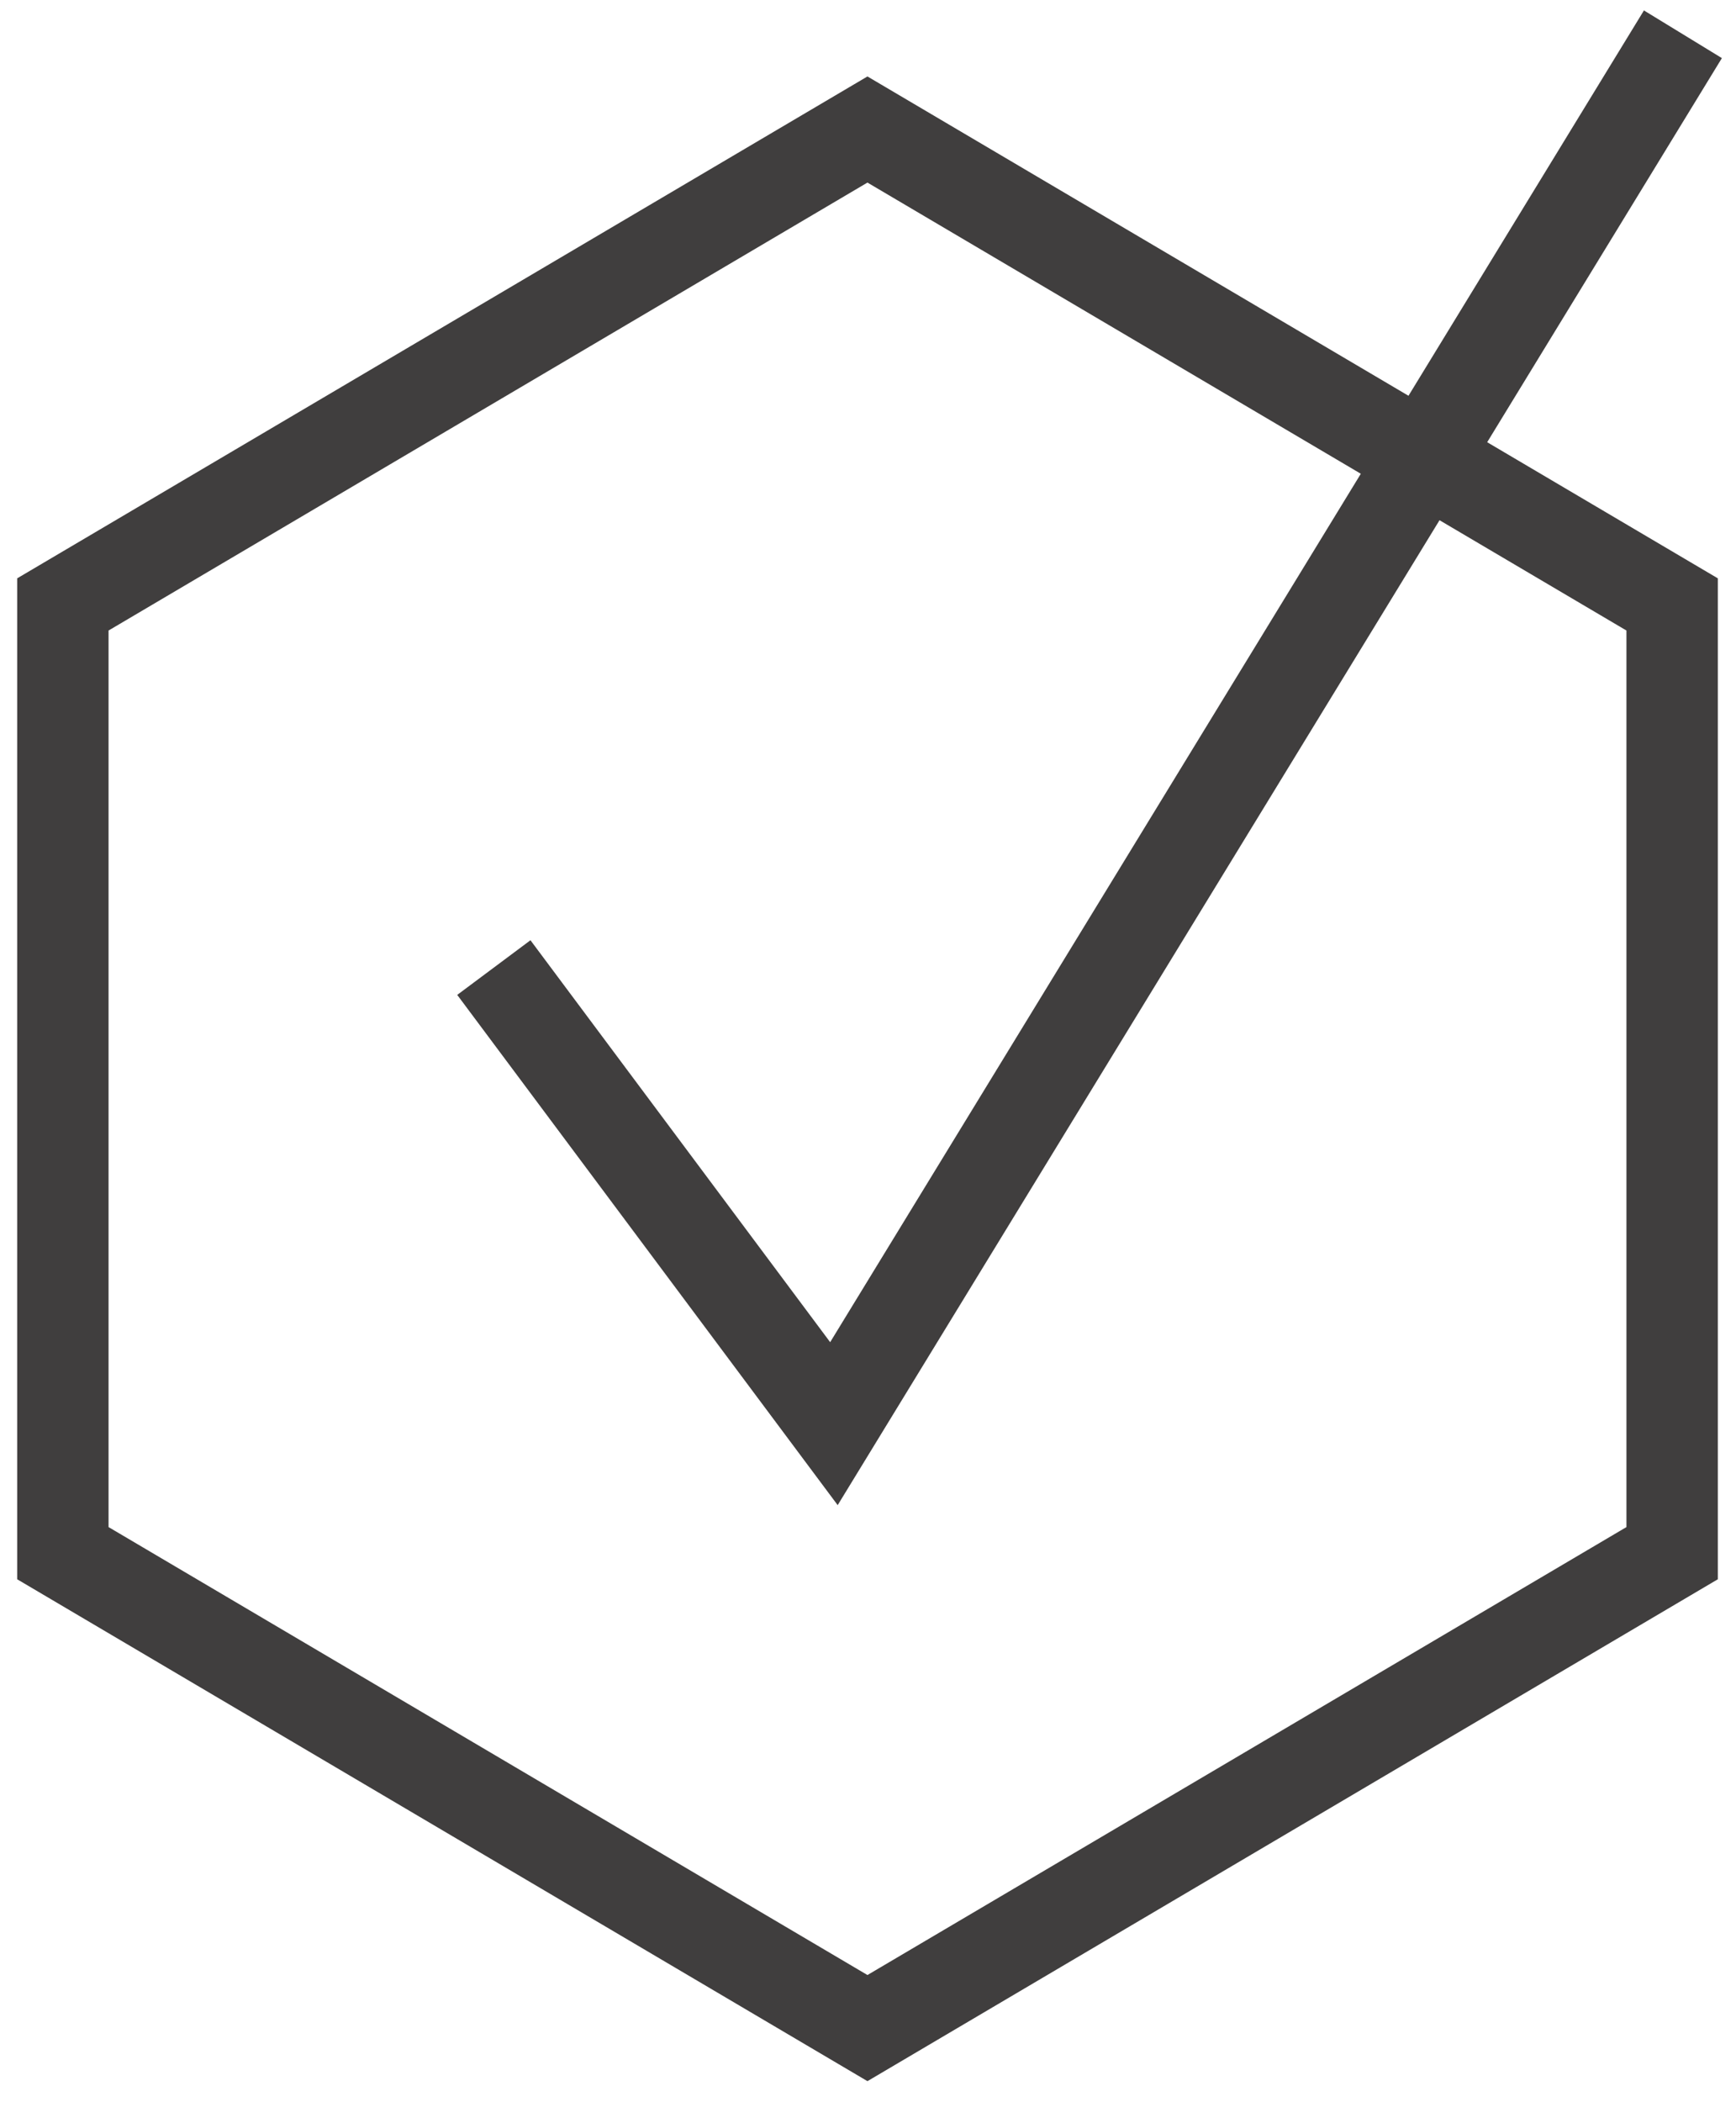
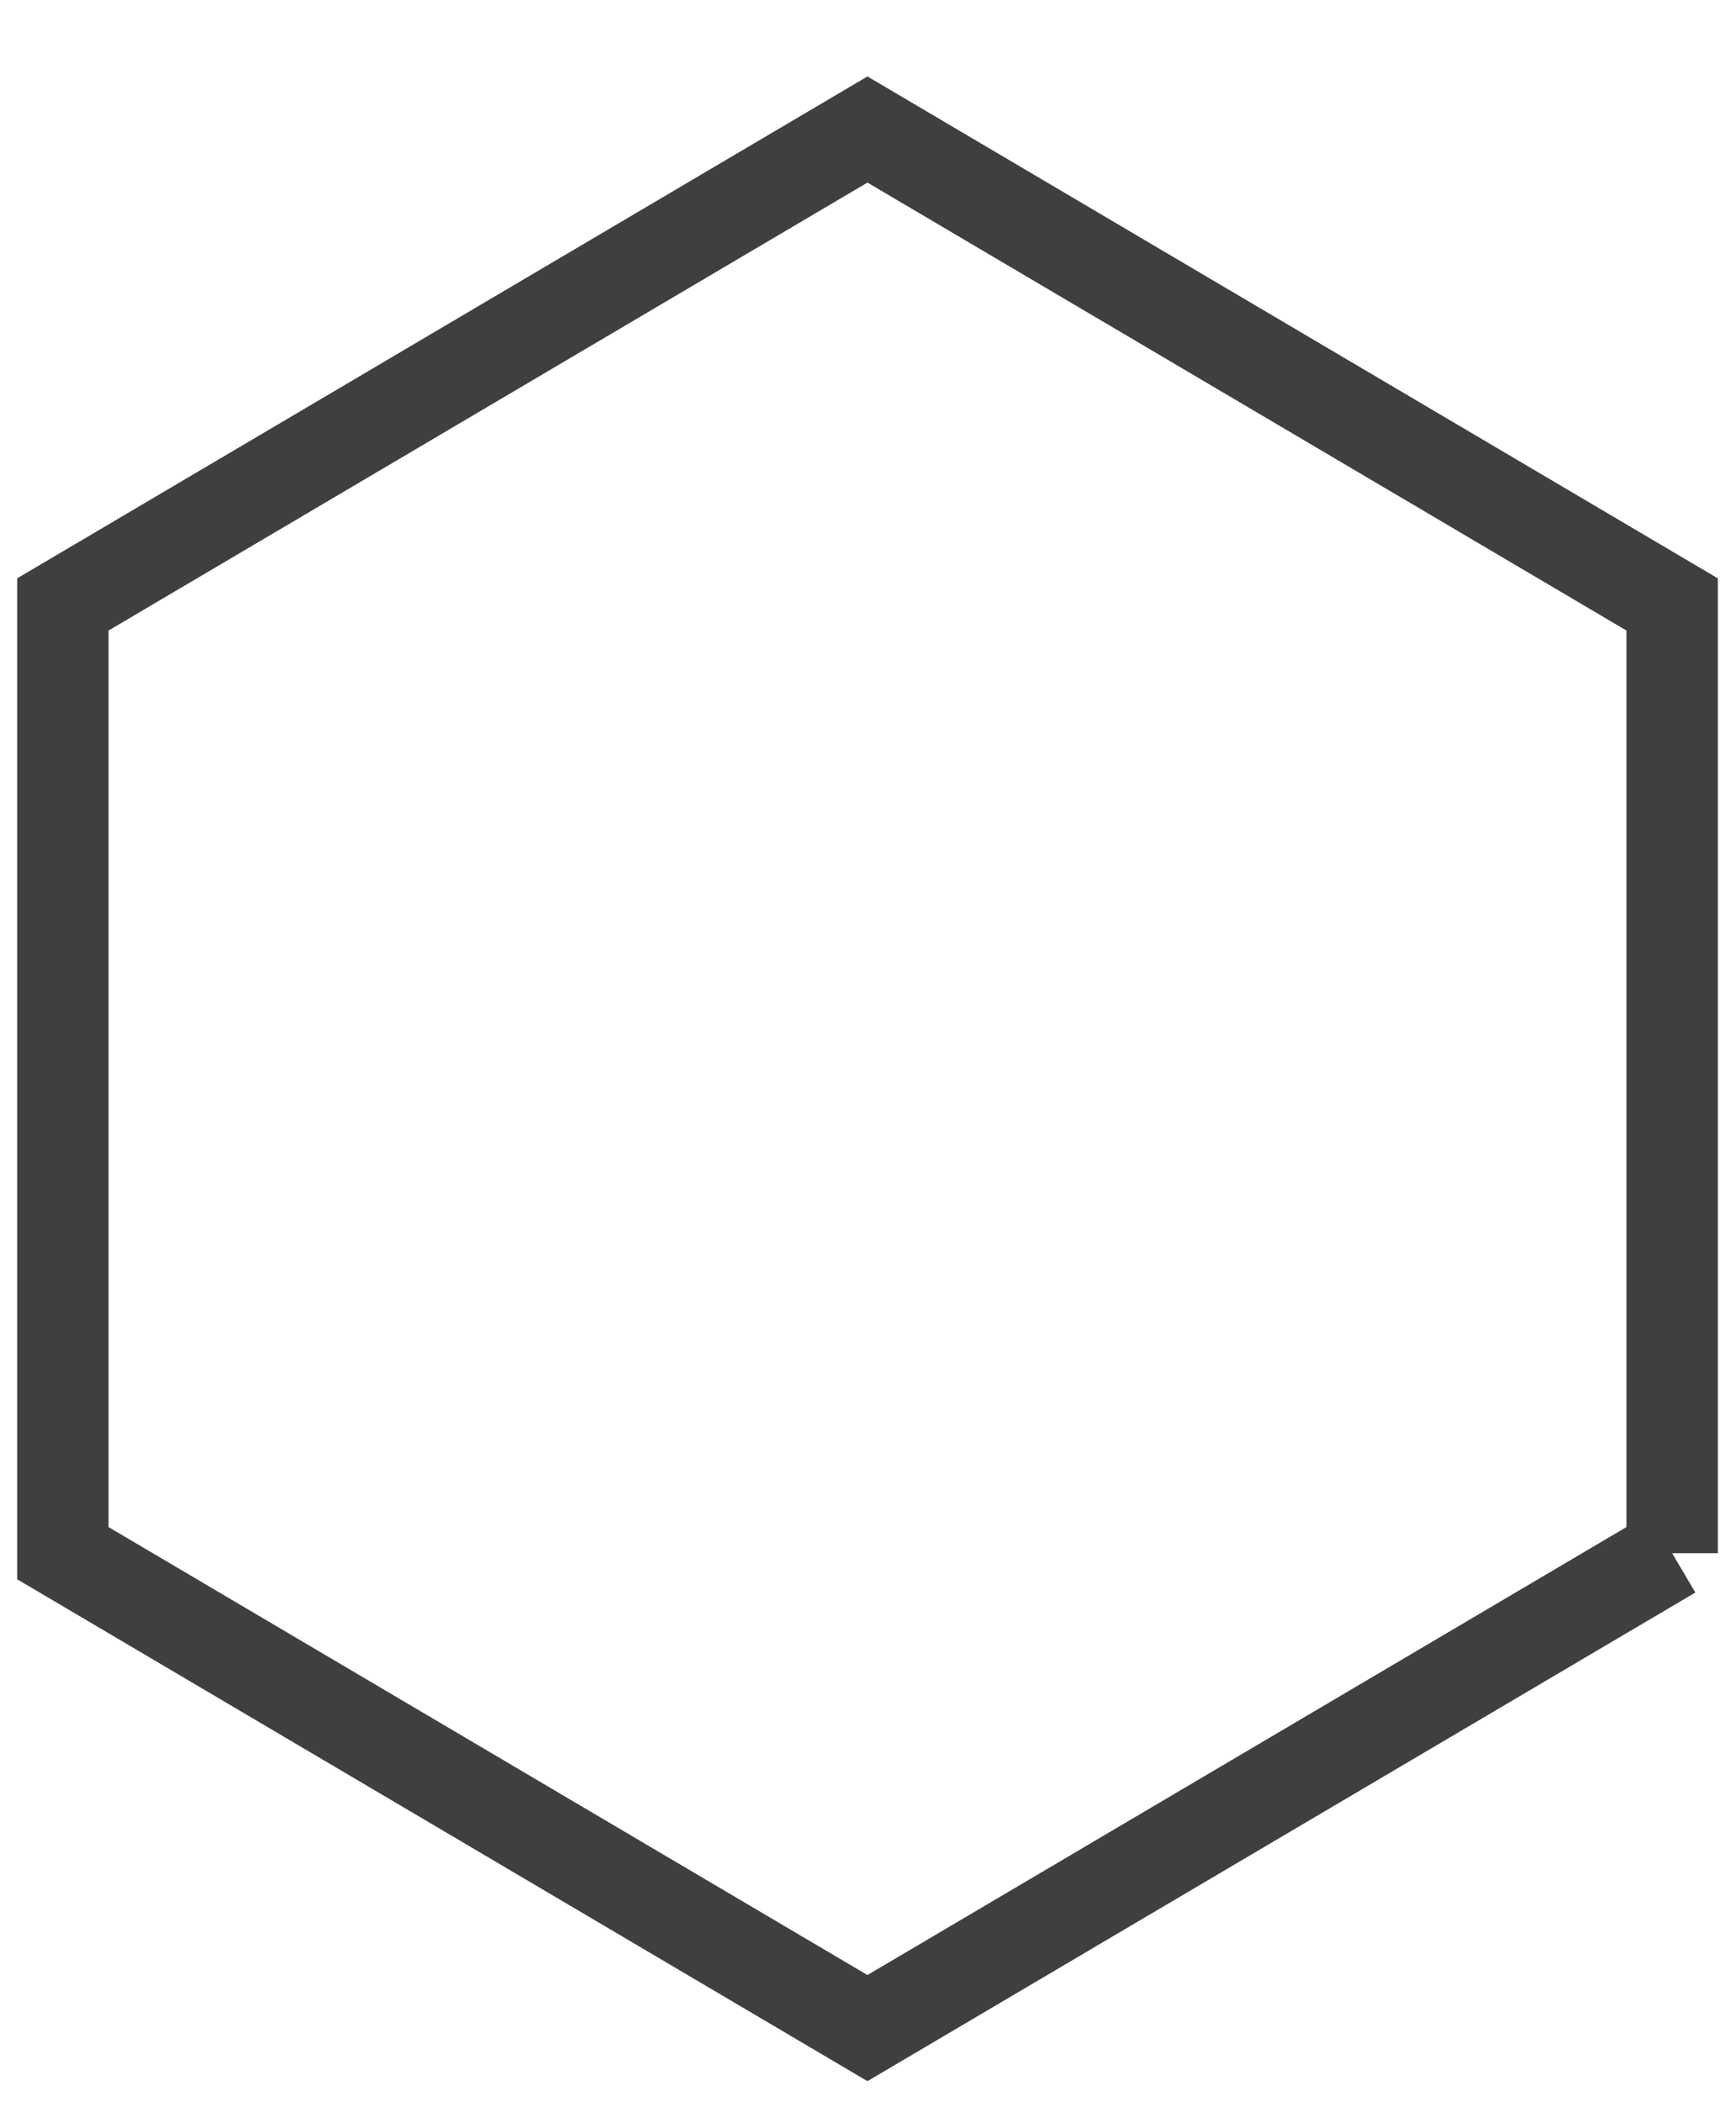
<svg xmlns="http://www.w3.org/2000/svg" width="19" height="23" viewBox="0 0 19 23" fill="none">
-   <path d="M5.405 10.586L9.127 15.576L18.419 0.375" stroke="#403E3E" stroke-miterlimit="10" />
-   <path d="M18.301 16.993V6.613L9.494 1.417L0.688 6.613V16.993L9.494 22.189L18.301 16.993Z" stroke="#403E3E" stroke-miterlimit="10" />
+   <path d="M18.301 16.993V6.613L9.494 1.417L0.688 6.613V16.993L9.494 22.189L18.301 16.993" stroke="#403E3E" stroke-miterlimit="10" />
</svg>